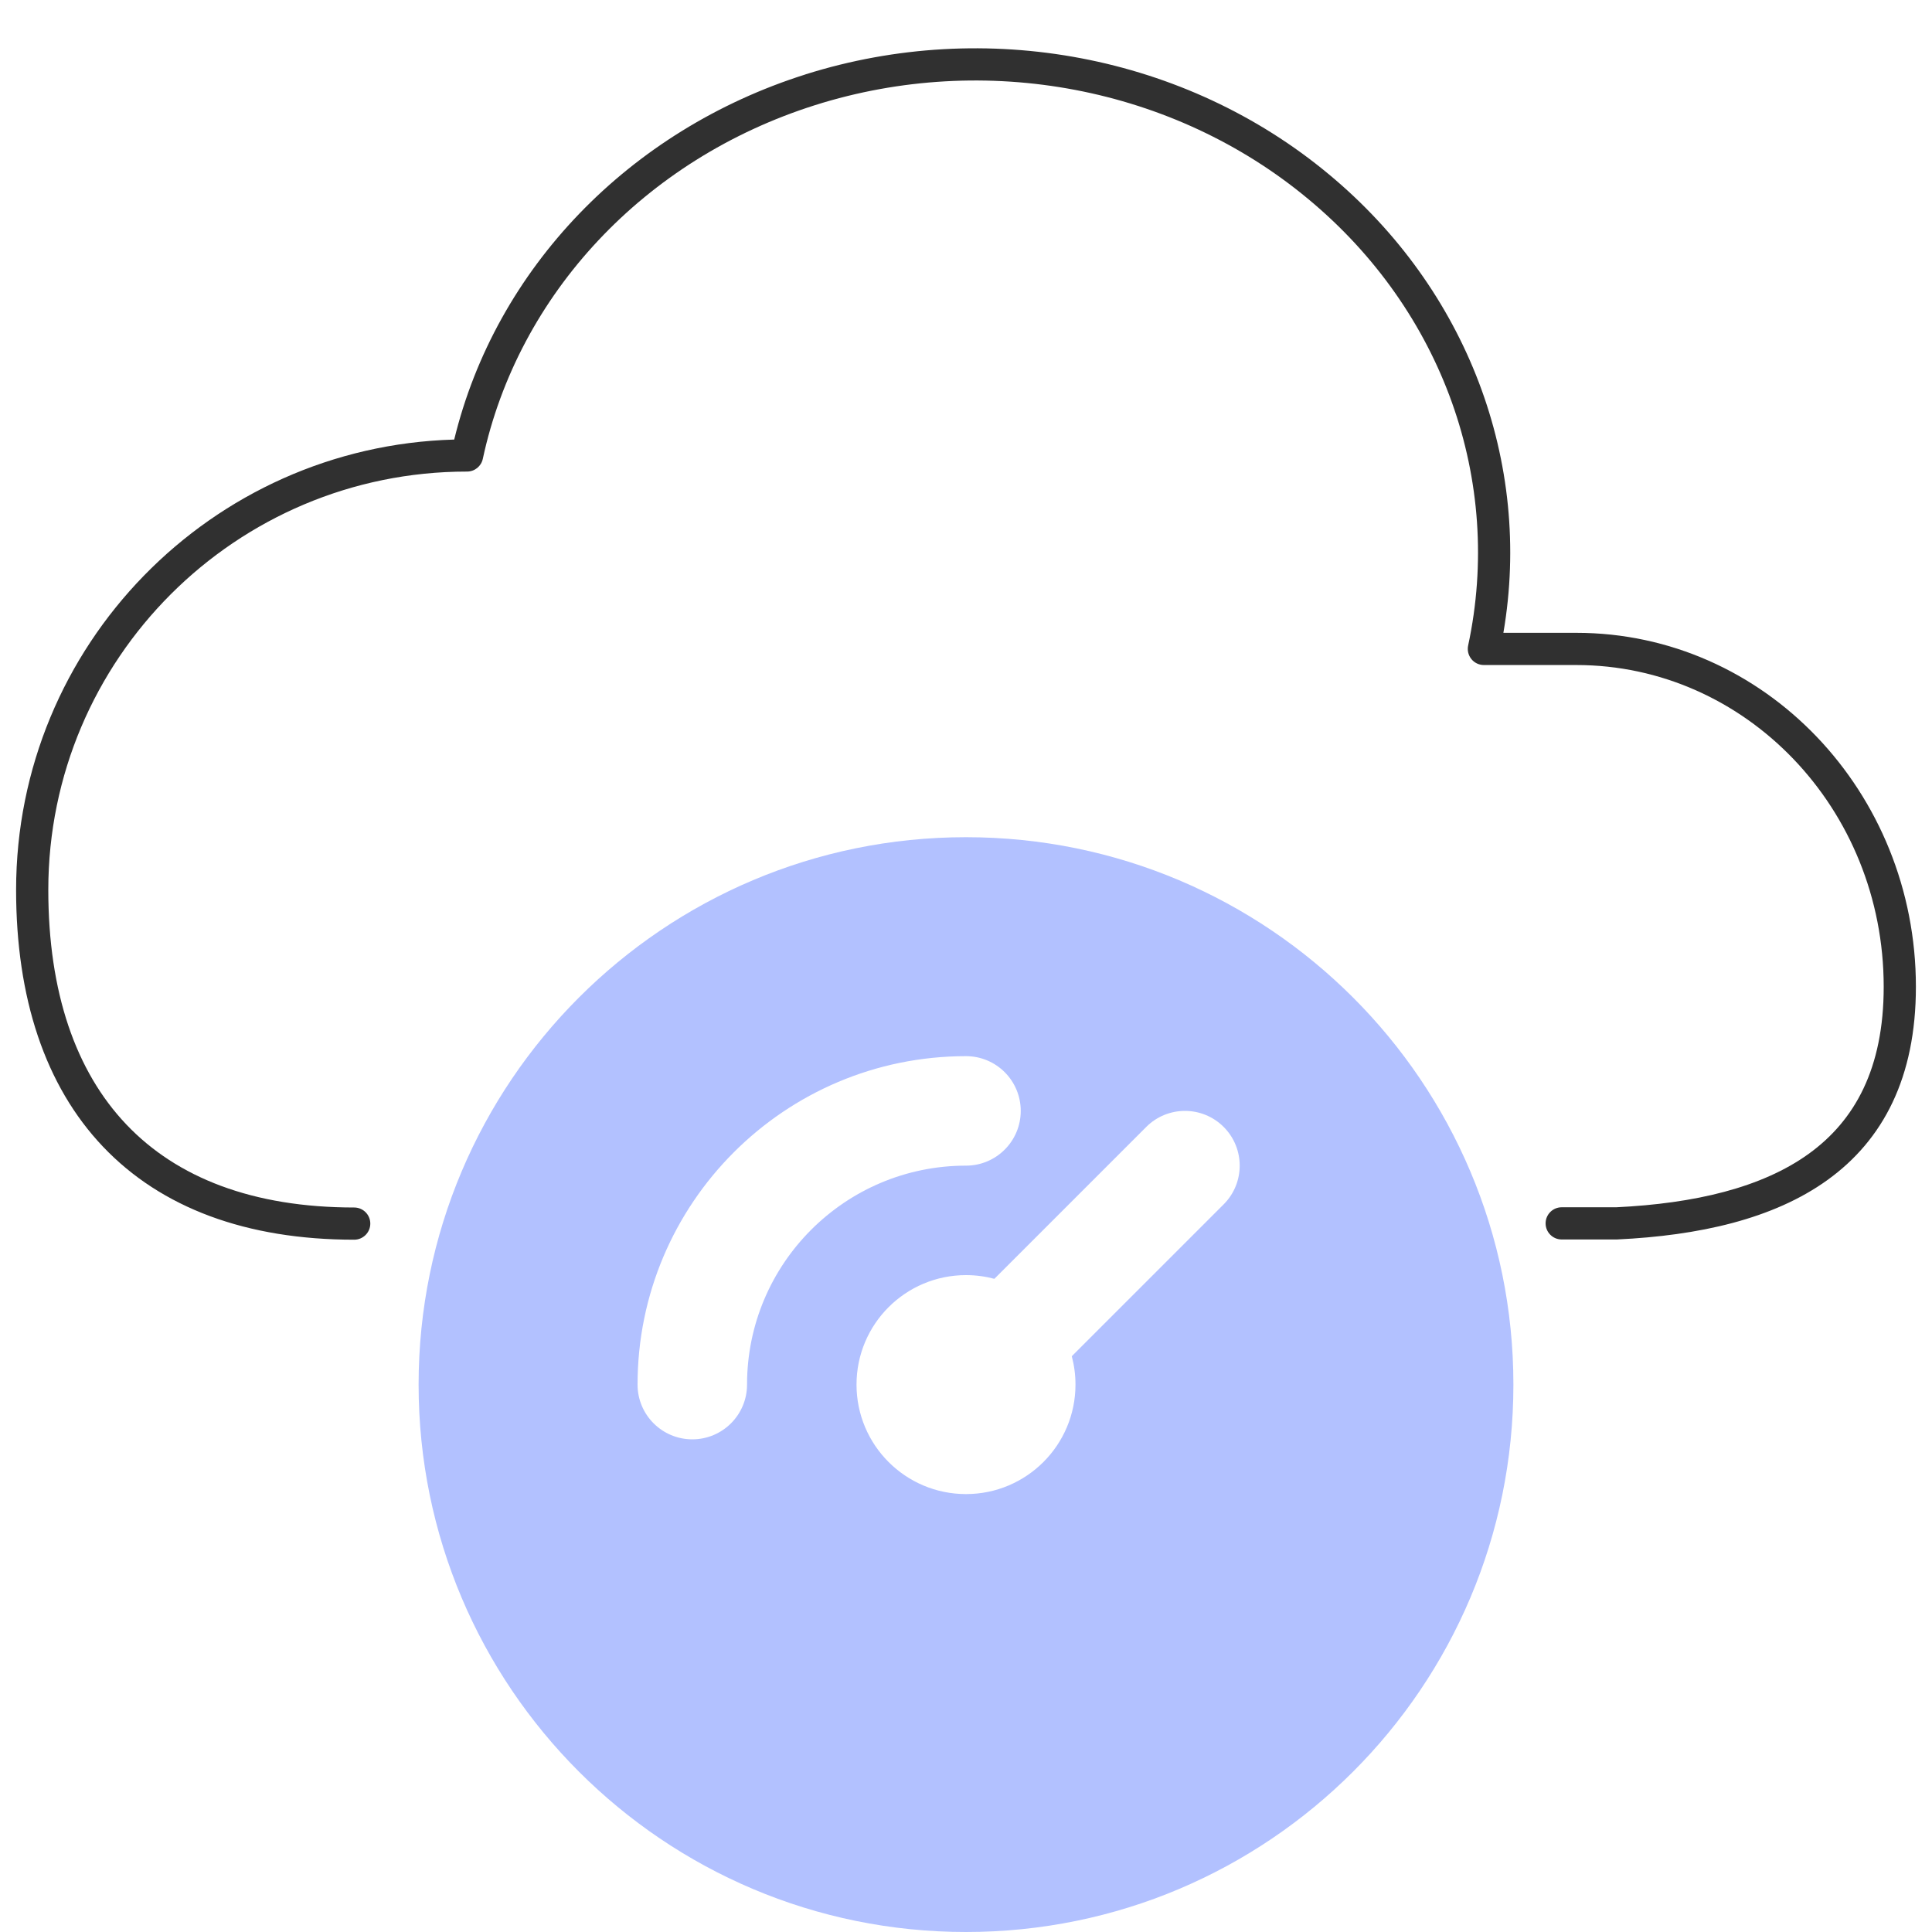
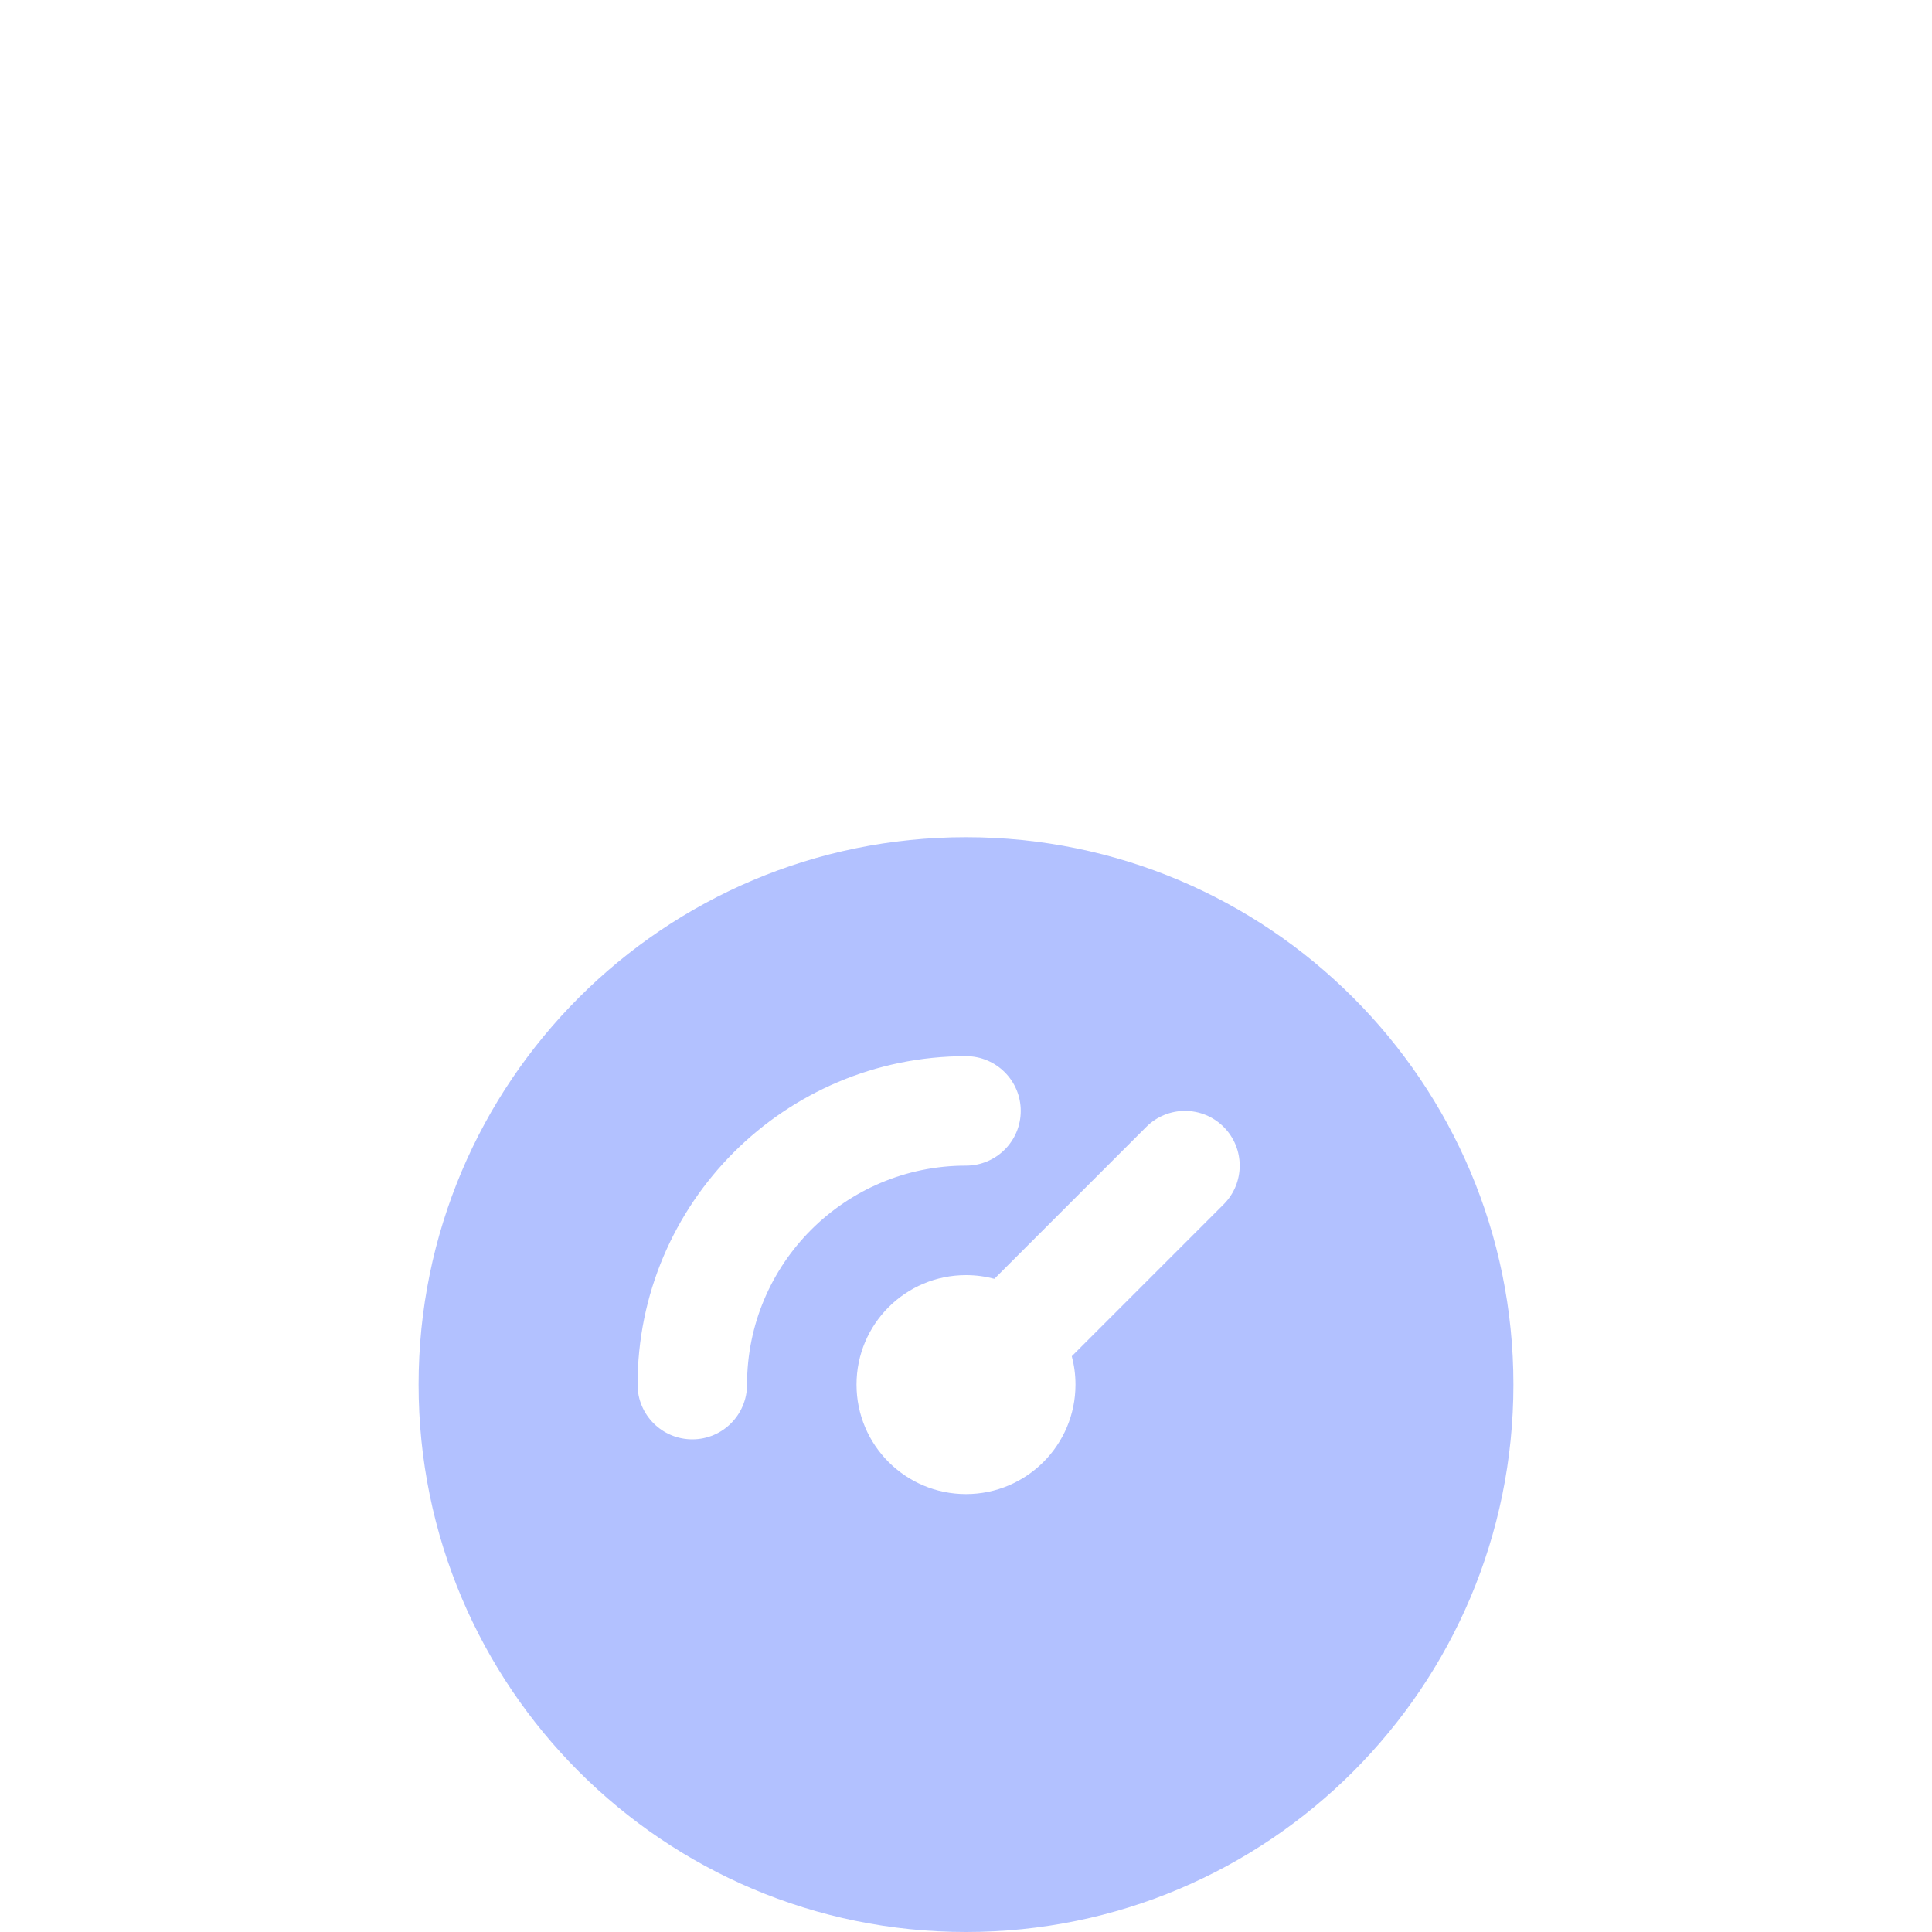
<svg xmlns="http://www.w3.org/2000/svg" width="60" height="60" viewBox="0 0 60 60" fill="none">
-   <path fill-rule="evenodd" clip-rule="evenodd" d="M40.631 6.183C36.45 2.703 30.607 1.593 25.313 3.265C20.018 4.939 16.094 9.134 14.994 14.25C14.945 14.481 14.741 14.645 14.505 14.645C7.322 14.645 1.5 20.463 1.5 27.636C1.5 30.817 2.351 33.269 3.925 34.923C5.495 36.574 7.849 37.5 11 37.5C11.276 37.5 11.5 37.724 11.5 38C11.5 38.276 11.276 38.5 11 38.5C7.651 38.5 5.005 37.511 3.2 35.612C1.399 33.718 0.5 30.988 0.5 27.636C0.5 20.043 6.556 13.862 14.106 13.651C15.397 8.339 19.531 4.045 25.012 2.312L25.012 2.311C30.622 0.54 36.821 1.711 41.27 5.414C45.559 8.974 47.598 14.353 46.689 19.653H48.954C54.798 19.653 59.5 24.594 59.5 30.646C59.5 33.462 58.482 35.401 56.755 36.645C55.06 37.866 52.746 38.372 50.23 38.492C50.222 38.493 50.214 38.493 50.206 38.493H48.5C48.224 38.493 48 38.269 48 37.993C48 37.717 48.224 37.493 48.5 37.493H50.194C52.631 37.375 54.709 36.886 56.17 35.834C57.6 34.803 58.5 33.187 58.5 30.646C58.5 25.105 54.206 20.653 48.954 20.653H46.083C45.932 20.653 45.789 20.585 45.695 20.468C45.6 20.35 45.563 20.196 45.594 20.049C46.691 14.934 44.809 9.651 40.631 6.183L40.631 6.183Z" fill="#303030" />
  <path fill-rule="evenodd" clip-rule="evenodd" d="M30 26C20.611 26 13 33.611 13 43C13 52.389 20.611 60 30 60C39.389 60 47 52.389 47 43C47 33.611 39.389 26 30 26ZM23.2 43C23.2 39.245 26.244 36.2 30 36.2C30.939 36.2 31.7 35.439 31.7 34.5C31.7 33.561 30.939 32.8 30 32.8C24.367 32.8 19.8 37.367 19.8 43C19.8 43.939 20.561 44.7 21.5 44.7C22.439 44.7 23.2 43.939 23.2 43ZM26.6 43C26.6 41.122 28.122 39.6 30 39.6C30.305 39.6 30.6 39.64 30.881 39.715L35.598 34.998C36.262 34.334 37.338 34.334 38.002 34.998C38.666 35.662 38.666 36.738 38.002 37.402L33.285 42.119C33.36 42.4 33.4 42.695 33.4 43C33.4 44.878 31.878 46.4 30 46.4C28.122 46.4 26.6 44.878 26.6 43Z" fill="#B2C1FF" />
</svg>